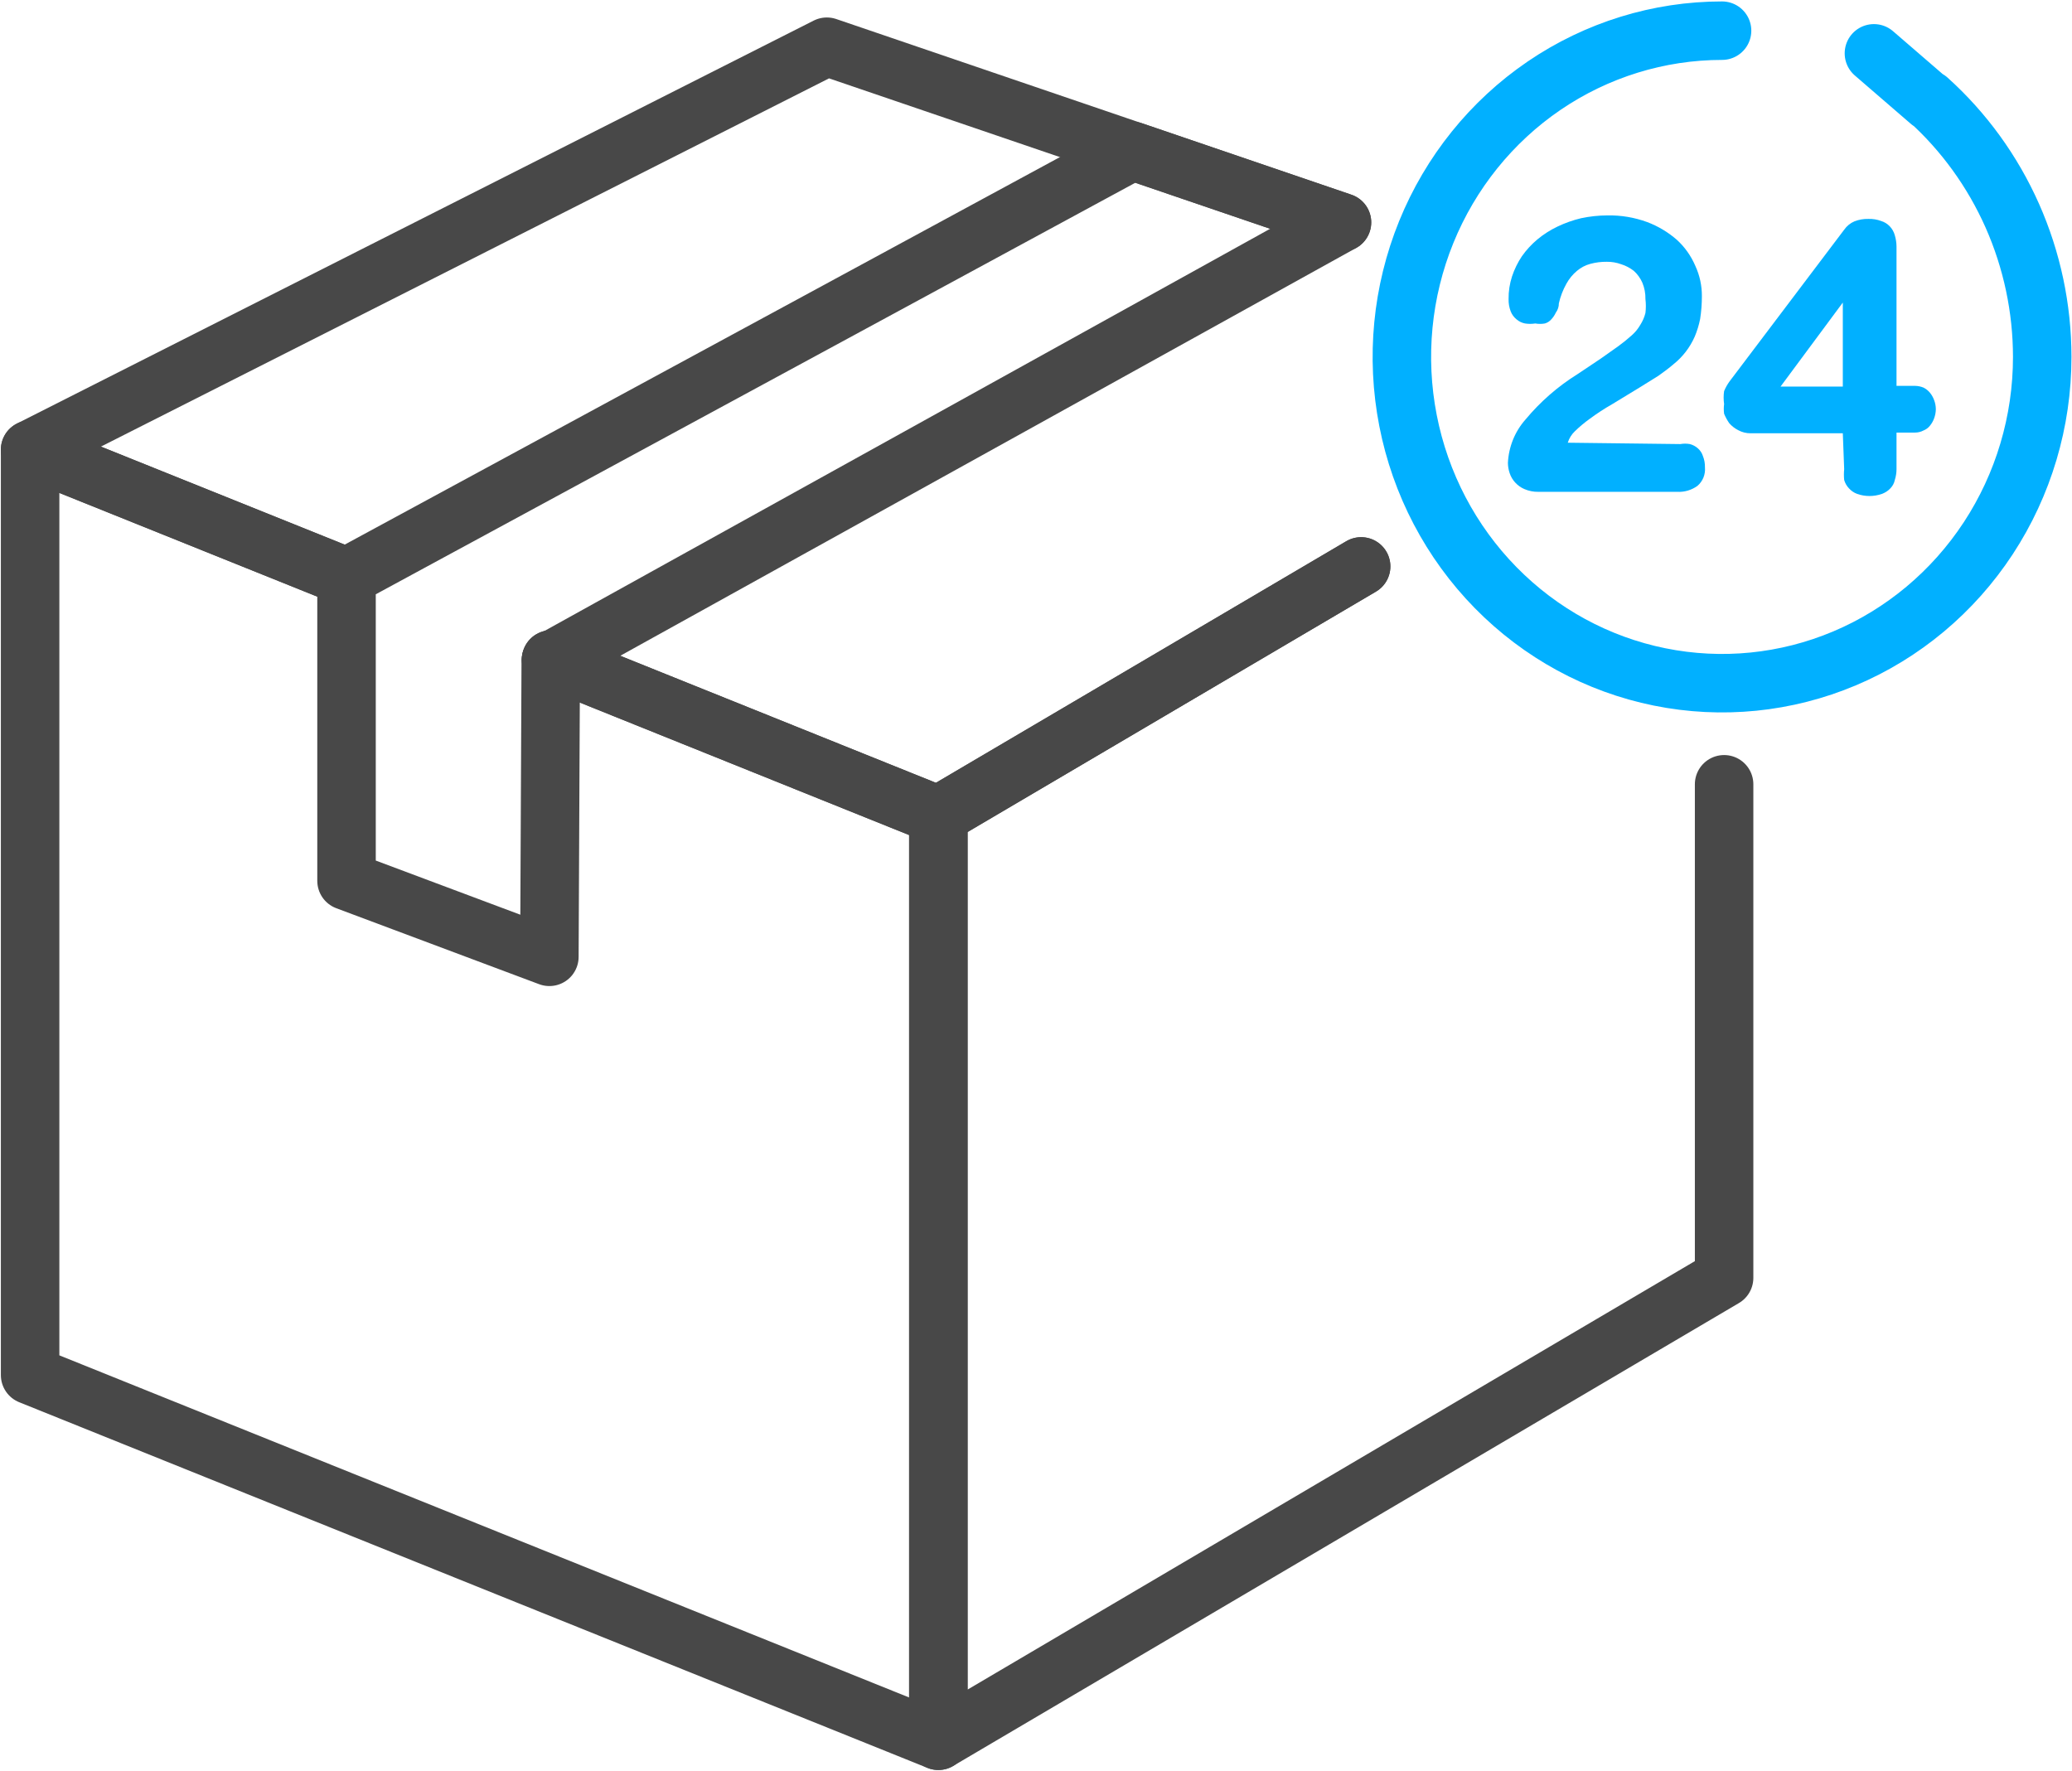
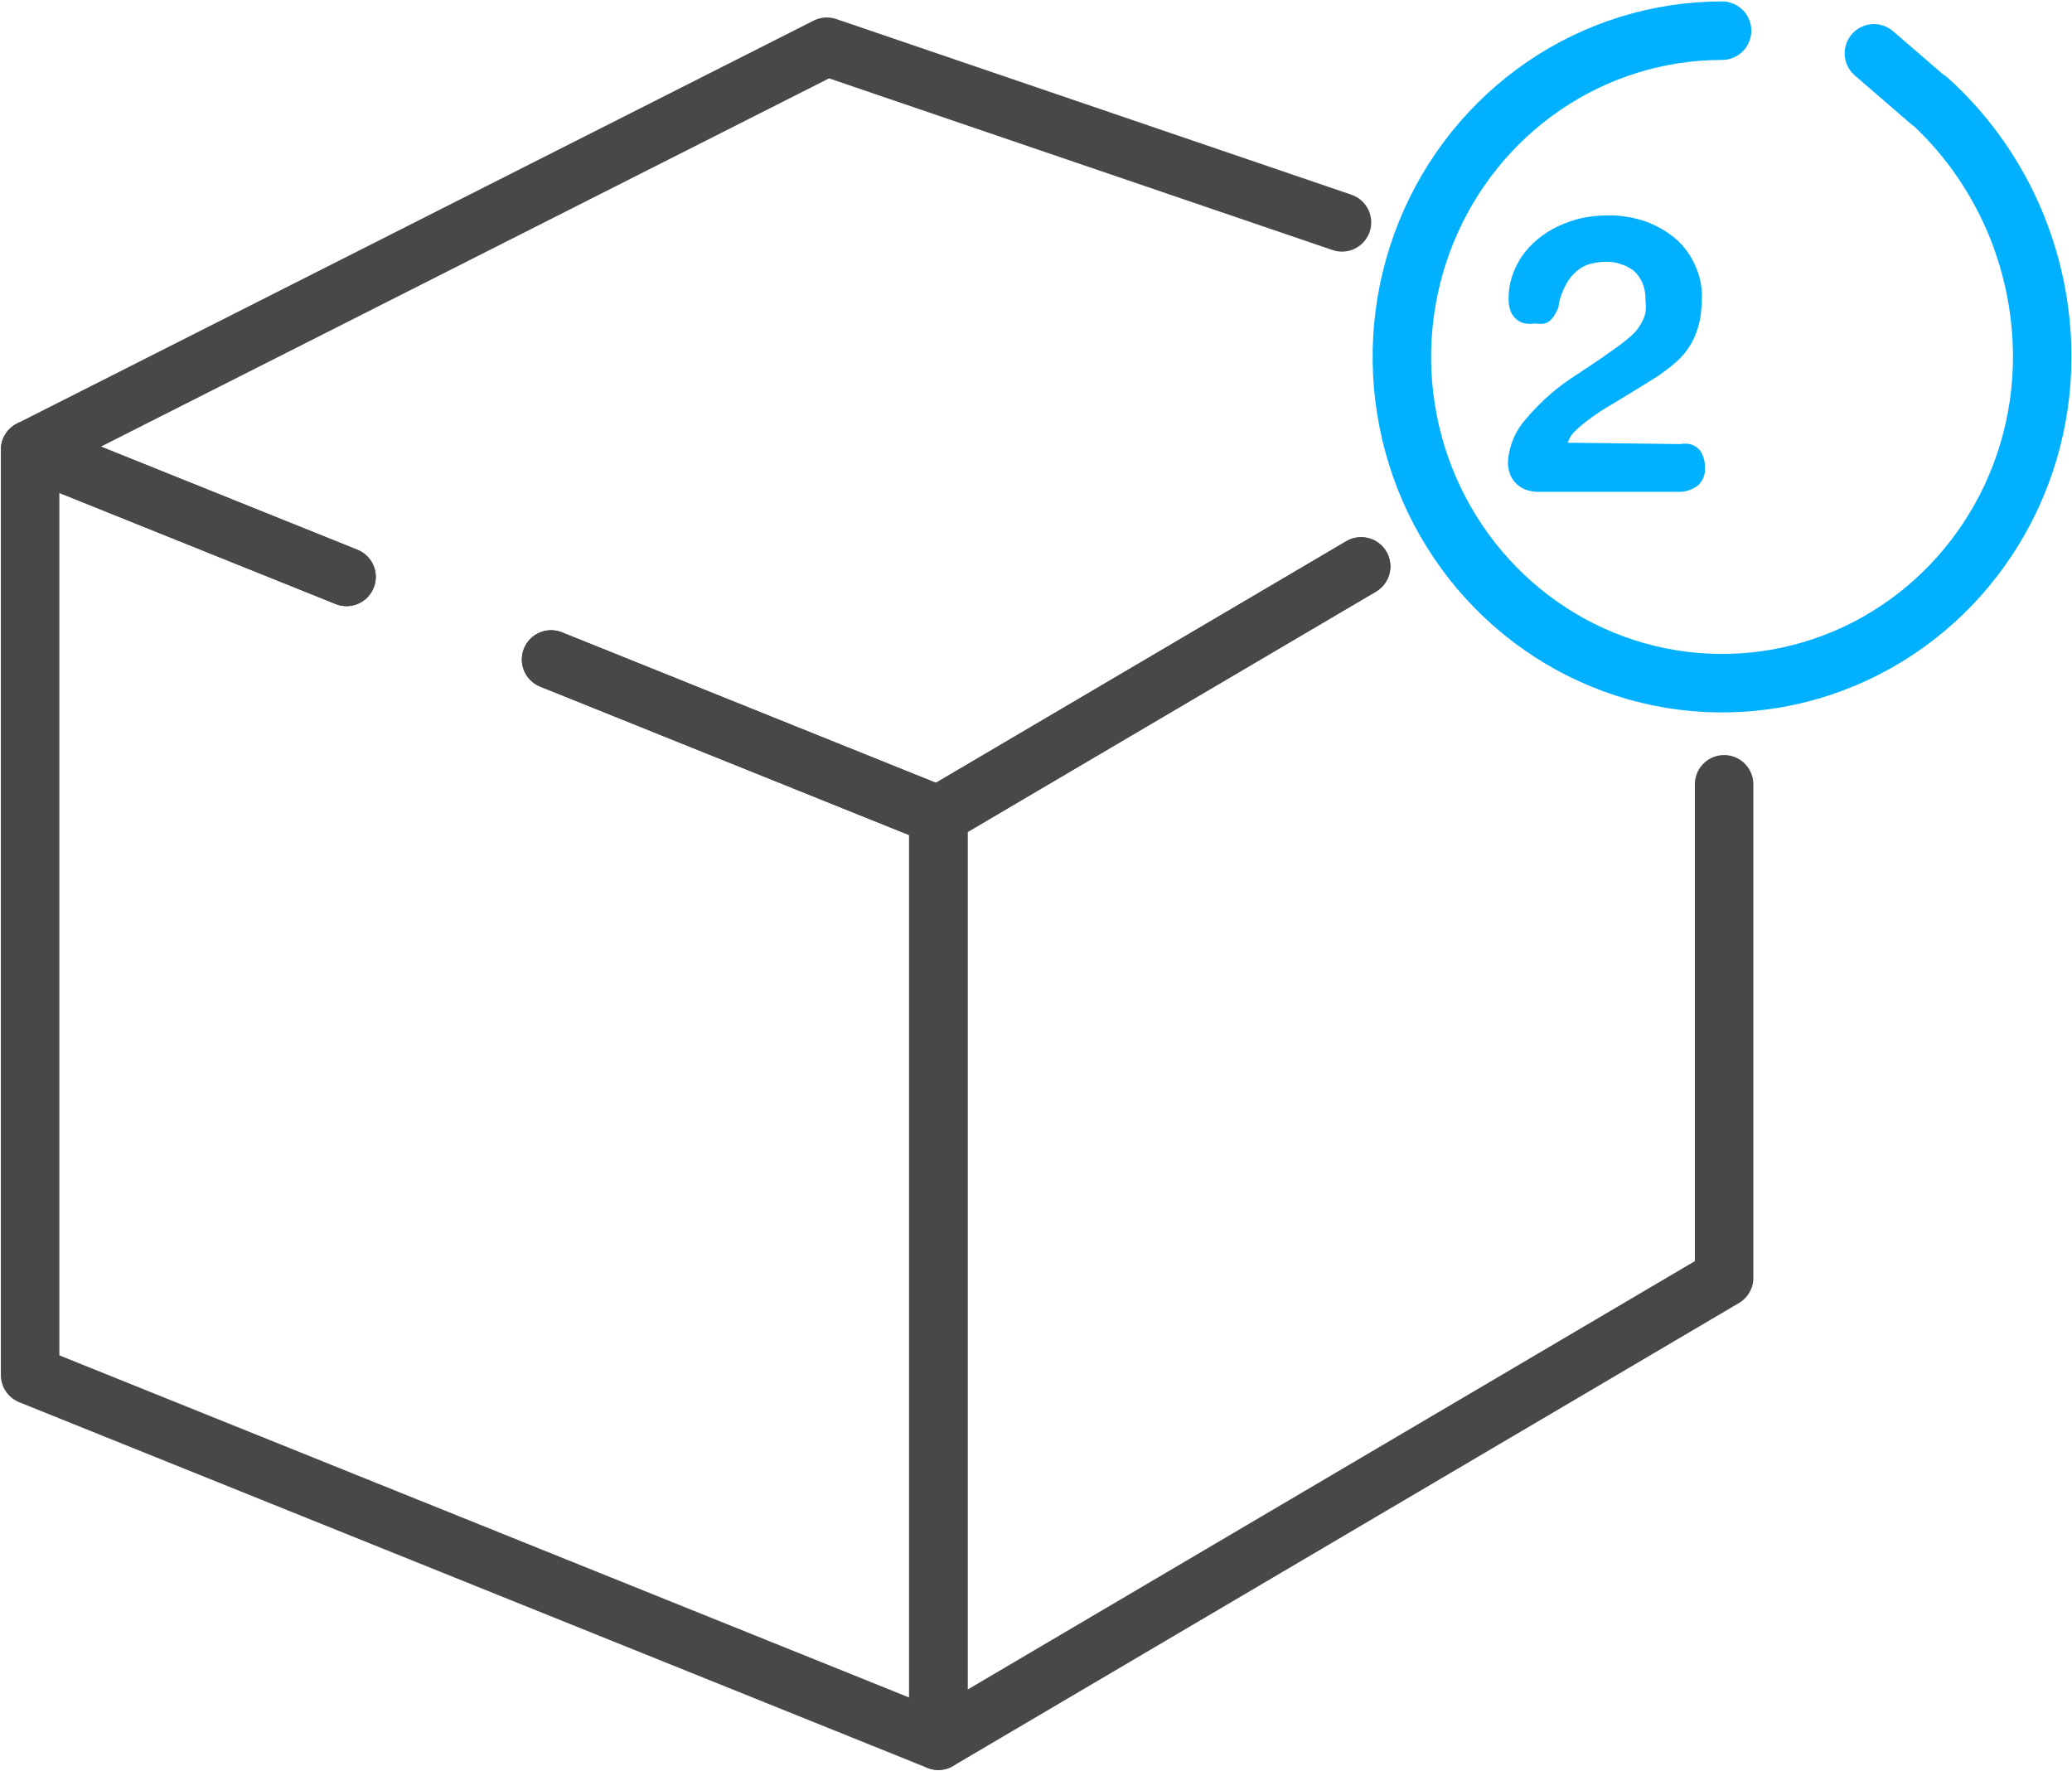
<svg xmlns="http://www.w3.org/2000/svg" width="62" height="53" viewBox="0 0 62 53" fill="none">
  <path d="M50.28 13.289C50.375 13.272 50.471 13.272 50.566 13.289C50.653 13.312 50.734 13.354 50.802 13.414C50.873 13.475 50.926 13.554 50.955 13.644C50.999 13.753 51.02 13.87 51.017 13.988C51.026 14.092 51.01 14.196 50.971 14.293C50.931 14.389 50.87 14.474 50.791 14.541C50.615 14.667 50.403 14.73 50.188 14.718H46.032C45.888 14.721 45.745 14.692 45.612 14.635C45.507 14.59 45.413 14.522 45.336 14.437C45.262 14.356 45.206 14.26 45.172 14.155C45.139 14.057 45.122 13.955 45.121 13.852C45.144 13.373 45.328 12.916 45.643 12.559C46.09 12.021 46.618 11.56 47.209 11.193L47.895 10.734L48.427 10.358C48.565 10.257 48.699 10.149 48.826 10.035C48.928 9.946 49.014 9.84 49.082 9.722C49.152 9.613 49.204 9.493 49.236 9.367C49.253 9.229 49.253 9.088 49.236 8.95C49.24 8.782 49.208 8.614 49.144 8.46C49.084 8.324 48.997 8.203 48.888 8.105C48.774 8.017 48.646 7.949 48.509 7.907C48.371 7.857 48.225 7.832 48.079 7.834C47.913 7.832 47.748 7.853 47.588 7.896C47.441 7.935 47.305 8.006 47.188 8.105C47.059 8.212 46.952 8.343 46.871 8.491C46.769 8.674 46.693 8.87 46.646 9.075C46.646 9.179 46.615 9.273 46.554 9.357C46.52 9.43 46.475 9.497 46.421 9.555C46.369 9.615 46.302 9.659 46.226 9.68C46.132 9.697 46.034 9.697 45.94 9.68C45.838 9.696 45.734 9.696 45.633 9.68C45.538 9.662 45.45 9.619 45.377 9.555C45.299 9.492 45.239 9.409 45.203 9.315C45.159 9.199 45.138 9.075 45.141 8.95C45.138 8.72 45.173 8.491 45.244 8.272C45.315 8.058 45.415 7.854 45.54 7.667C45.672 7.48 45.827 7.312 46.001 7.166C46.186 7.012 46.389 6.883 46.605 6.78C46.831 6.672 47.068 6.588 47.311 6.53C47.571 6.475 47.835 6.447 48.099 6.446C48.504 6.438 48.906 6.506 49.287 6.645C49.612 6.767 49.914 6.947 50.177 7.177C50.415 7.394 50.603 7.661 50.73 7.959C50.861 8.243 50.928 8.553 50.925 8.866C50.925 9.093 50.908 9.32 50.873 9.544C50.837 9.727 50.782 9.905 50.71 10.076C50.567 10.399 50.349 10.682 50.075 10.9C49.942 11.015 49.788 11.13 49.625 11.245L49.072 11.589L48.233 12.1C48.006 12.229 47.787 12.372 47.577 12.528C47.418 12.641 47.267 12.767 47.127 12.903C47.027 12.997 46.953 13.116 46.912 13.248L50.28 13.289Z" fill="#01B0FF" />
-   <path d="M55.142 12.966H52.388C52.256 12.968 52.126 12.936 52.01 12.872C51.909 12.82 51.818 12.75 51.743 12.663C51.682 12.575 51.631 12.481 51.59 12.382C51.577 12.285 51.577 12.187 51.59 12.09C51.571 11.962 51.571 11.832 51.59 11.704C51.633 11.6 51.688 11.502 51.754 11.412L55.183 6.874C55.26 6.763 55.367 6.676 55.49 6.624C55.624 6.572 55.766 6.547 55.91 6.551C56.038 6.547 56.167 6.568 56.288 6.613C56.387 6.643 56.476 6.698 56.547 6.773C56.619 6.848 56.671 6.94 56.698 7.041C56.73 7.149 56.748 7.262 56.749 7.375V11.547H57.302C57.389 11.548 57.476 11.566 57.557 11.599C57.632 11.637 57.699 11.69 57.752 11.756C57.805 11.821 57.846 11.895 57.875 11.975C57.908 12.061 57.925 12.153 57.926 12.246C57.924 12.339 57.907 12.43 57.875 12.517C57.846 12.597 57.805 12.671 57.752 12.736C57.701 12.802 57.634 12.852 57.557 12.882C57.478 12.924 57.391 12.945 57.302 12.945H56.749V14.04C56.749 14.15 56.731 14.259 56.698 14.364C56.679 14.459 56.632 14.546 56.565 14.614C56.494 14.69 56.406 14.747 56.309 14.781C56.07 14.864 55.811 14.864 55.572 14.781C55.478 14.746 55.393 14.689 55.326 14.614C55.259 14.544 55.21 14.458 55.183 14.364C55.172 14.256 55.172 14.148 55.183 14.04L55.142 12.966ZM55.142 9.054L53.279 11.568H55.142V9.054Z" fill="#01B0FF" />
  <path d="M56.073 1.596L57.752 3.046L57.691 2.973C58.764 3.938 59.623 5.124 60.213 6.453C60.802 7.782 61.108 9.223 61.109 10.681C61.109 12.612 60.548 14.5 59.495 16.106C58.442 17.711 56.946 18.963 55.195 19.702C53.444 20.441 51.518 20.634 49.659 20.257C47.801 19.881 46.094 18.951 44.754 17.585C43.414 16.22 42.501 14.48 42.132 12.586C41.762 10.692 41.952 8.729 42.677 6.945C43.402 5.161 44.63 3.636 46.206 2.563C47.781 1.491 49.634 0.918 51.529 0.918" stroke="#01B0FF" stroke-width="1.75" stroke-linecap="round" stroke-linejoin="round" />
  <path d="M16.49 19.735L28.078 24.398V52.093L0.901 41.15V13.456L10.369 17.263" stroke="#484848" stroke-width="1.75" stroke-linecap="round" stroke-linejoin="round" />
  <path d="M16.49 19.735L28.078 24.398L40.729 16.95" stroke="#484848" stroke-width="1.75" stroke-linecap="round" stroke-linejoin="round" />
  <path d="M40.156 6.655L24.741 1.398L0.901 13.456L10.369 17.264" stroke="#484848" stroke-width="1.75" stroke-linecap="round" stroke-linejoin="round" />
  <path d="M40.729 16.95L28.078 24.398V52.092L51.59 38.24V23.47" stroke="#484848" stroke-width="1.75" stroke-linecap="round" stroke-linejoin="round" />
-   <path d="M33.892 4.517L10.369 17.263V26.359L16.439 28.633L16.48 19.777L40.156 6.655L33.892 4.517Z" stroke="#484848" stroke-width="1.75" stroke-linecap="round" stroke-linejoin="round" />
</svg>